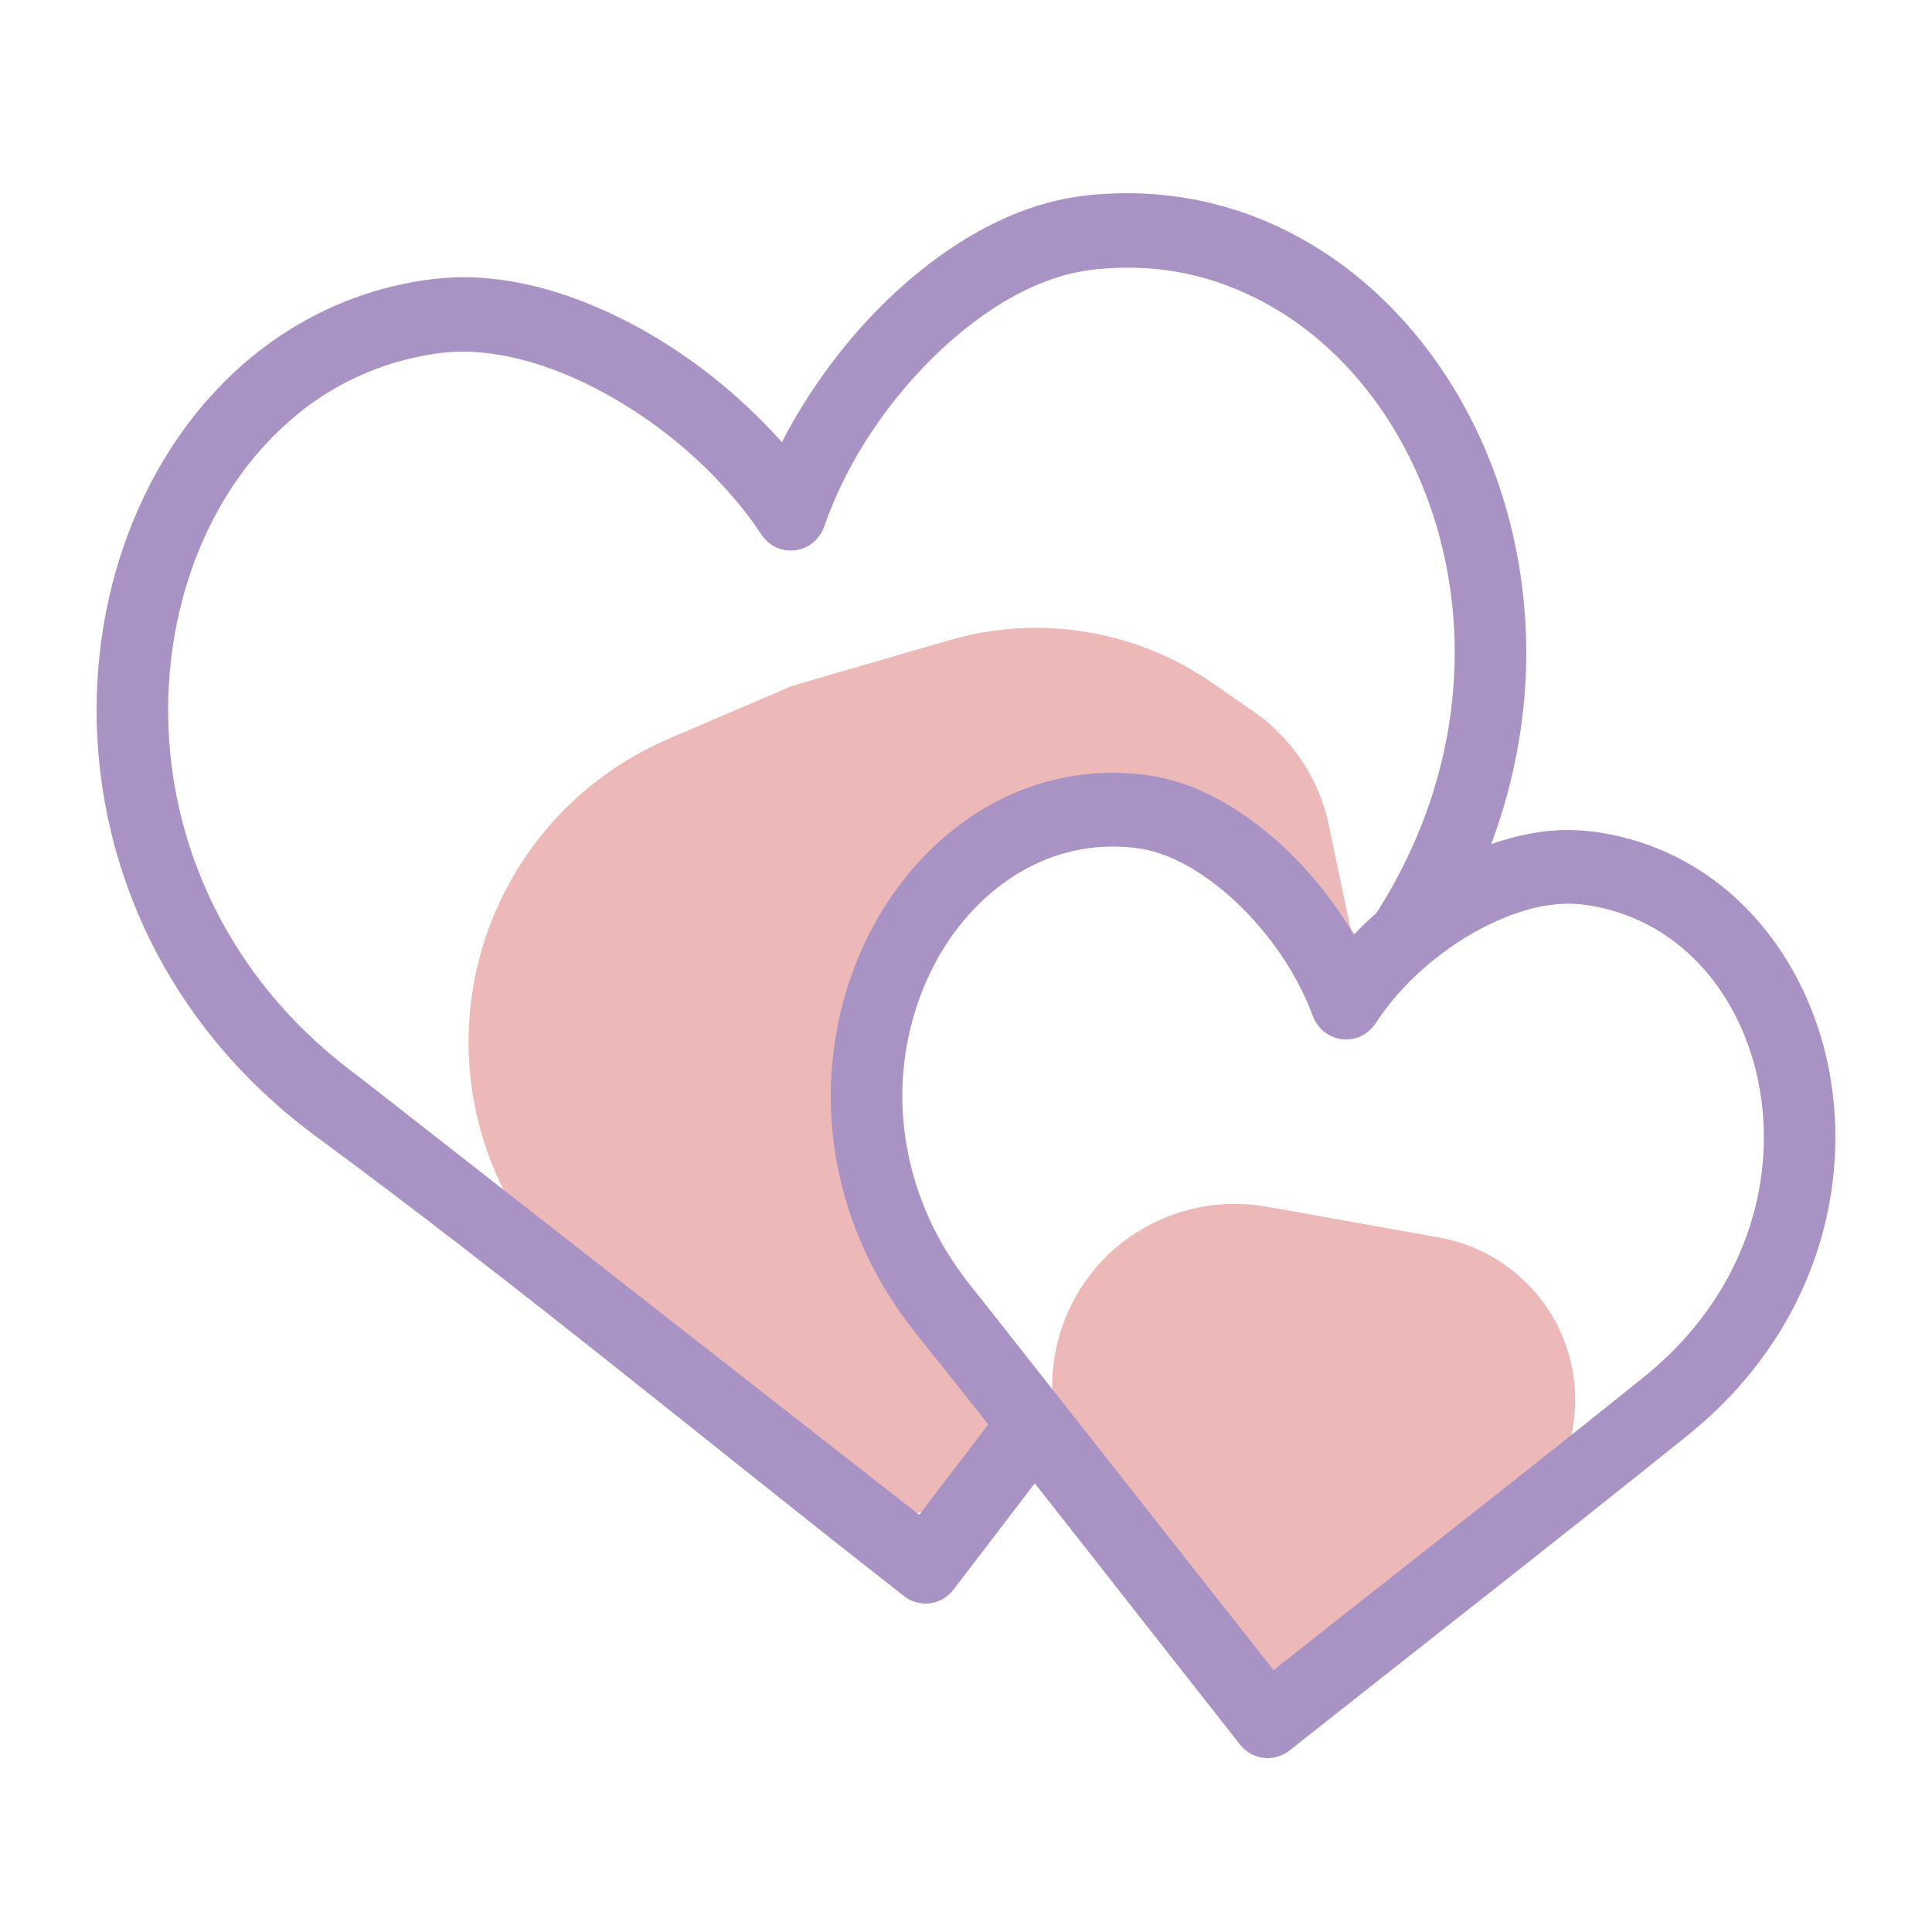
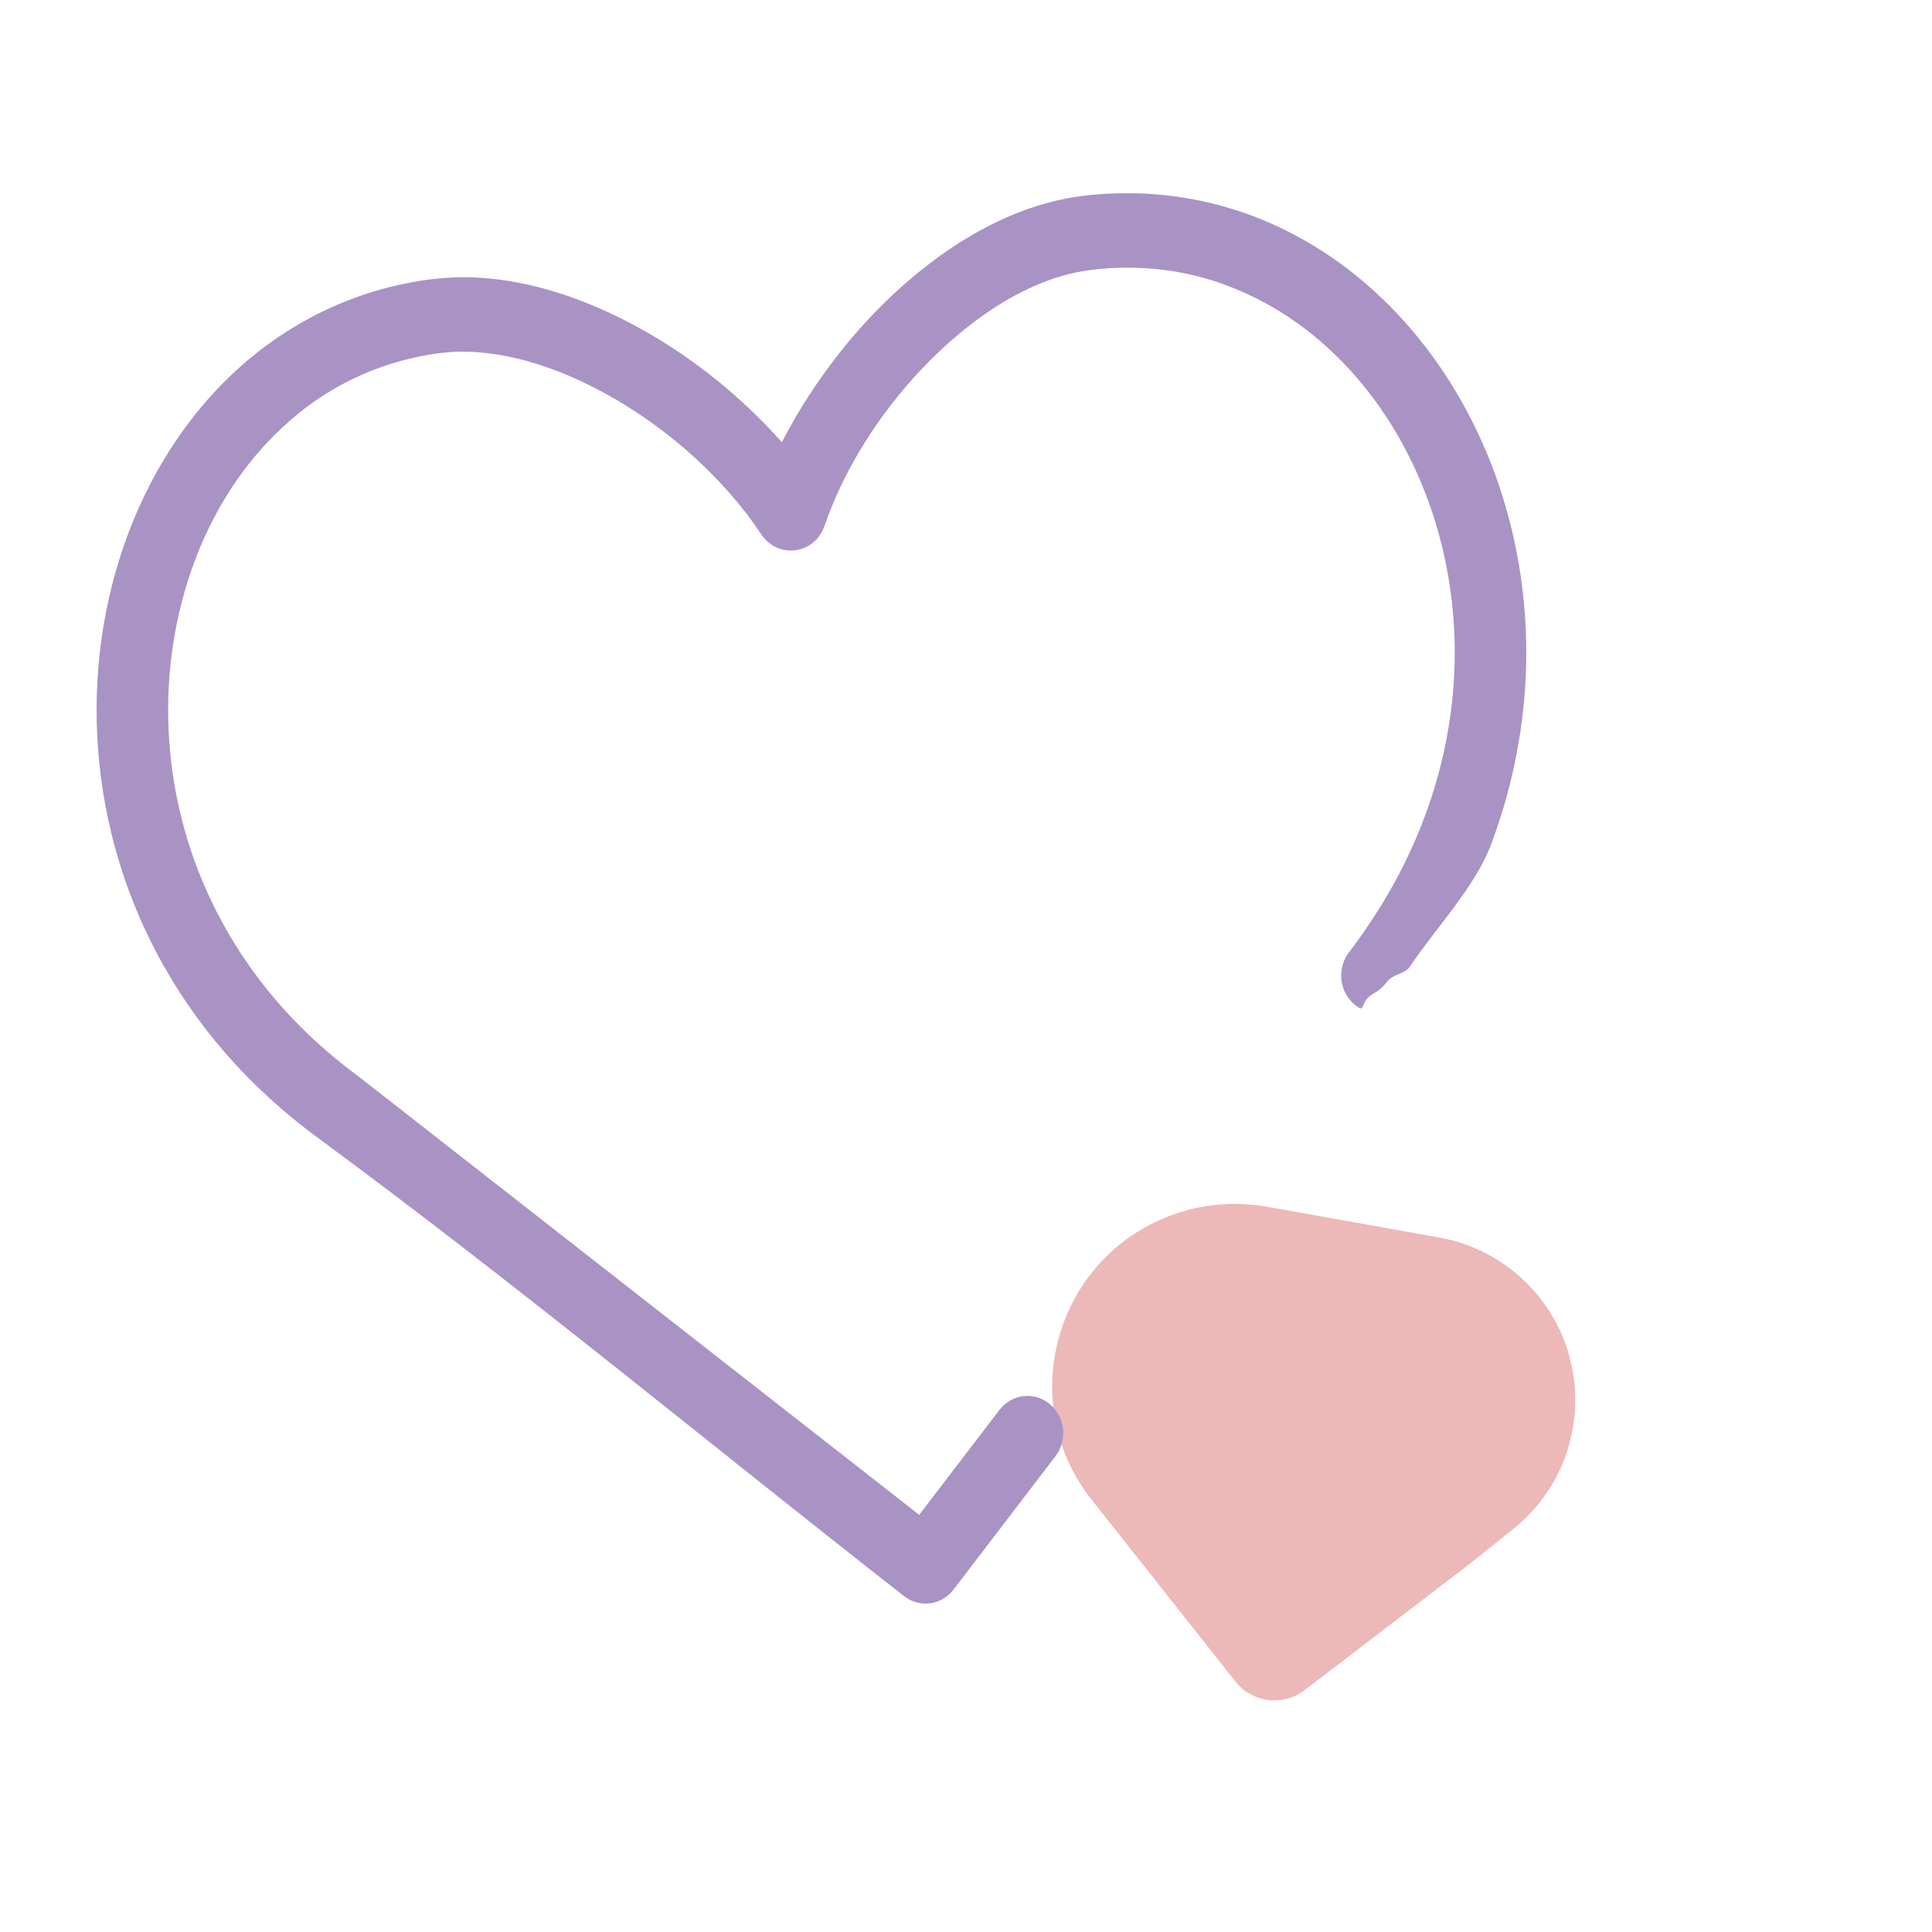
<svg xmlns="http://www.w3.org/2000/svg" width="100" height="100" viewBox="0 0 100 100" fill="none">
  <path d="M74.489 64.052L65.57 62.459C63.888 62.159 62.156 62.32 60.559 62.926C54.587 65.191 52.538 72.607 56.499 77.617L63.949 87.039C64.812 88.13 66.387 88.335 67.5 87.5L76 81L78.325 79.14C82.38 75.896 82.629 69.817 78.855 66.252C77.645 65.109 76.127 64.344 74.489 64.052Z" fill="#ECB8B8" />
-   <path d="M34.599 38.243L41 35.5L49.155 33.132C53.801 31.784 58.807 32.605 62.779 35.368L64.907 36.849C66.894 38.23 68.278 40.319 68.776 42.686L69.863 47.851C69.947 48.248 70.25 48.562 70.643 48.661C71.324 48.831 71.654 49.605 71.306 50.214L71.154 50.48C70.652 51.36 69.377 51.344 68.897 50.451L66.967 46.867C66.661 46.3 66.207 45.826 65.653 45.497L63.901 44.457C60.558 42.472 56.411 42.417 53.017 44.314L51.362 45.239C50.458 45.744 49.629 46.371 48.897 47.103C47.026 48.974 45.874 51.445 45.645 54.081L45.405 56.842C45.143 59.852 45.945 62.858 47.67 65.338L50.681 69.667C52.065 71.656 52.018 74.309 50.564 76.249C48.628 78.829 44.922 79.255 42.452 77.18L30.343 67.008C25.255 62.734 23.109 55.896 24.843 49.481C26.205 44.44 29.8 40.3 34.599 38.243Z" fill="#ECB8B8" />
-   <path d="M65.919 86.446C72.347 81.358 78.816 76.322 85.204 71.18C85.448 70.977 85.447 70.977 85.687 70.77C86.144 70.363 86.587 69.942 87.005 69.492C87.968 68.457 88.808 67.299 89.481 66.042C90.216 64.666 90.748 63.175 91.039 61.632C91.512 59.114 91.341 56.463 90.47 54.056C89.99 52.729 89.298 51.481 88.403 50.406C87.719 49.583 86.917 48.864 86.023 48.292C85.042 47.664 83.956 47.221 82.826 46.974C82.265 46.852 81.694 46.769 81.119 46.776C79.786 46.793 78.471 47.201 77.266 47.764C76.218 48.253 75.23 48.877 74.318 49.598C73.12 50.545 72.053 51.664 71.21 52.959L71.1 53.111C70.932 53.301 70.755 53.465 70.532 53.586C69.866 53.946 69.033 53.847 68.464 53.342C68.273 53.172 68.138 52.971 68.015 52.746C67.886 52.441 67.775 52.129 67.645 51.825C67.024 50.429 66.195 49.142 65.213 47.989C64.544 47.205 63.806 46.482 63 45.849C61.951 45.027 60.761 44.327 59.47 44.014C59.112 43.927 58.749 43.879 58.383 43.85C57.866 43.808 57.346 43.808 56.83 43.85C56.053 43.914 55.285 44.077 54.546 44.333C53.95 44.54 53.374 44.807 52.826 45.127C52.396 45.378 51.983 45.662 51.592 45.973C48.544 48.39 46.839 52.331 46.711 56.249C46.624 58.939 47.28 61.614 48.536 63.969C49.117 65.059 49.824 66.06 50.606 67.004C55.71 73.485 60.814 79.965 65.919 86.446ZM65.579 91C65.421 90.989 65.38 90.992 65.225 90.957C64.933 90.892 64.659 90.753 64.43 90.557C64.308 90.451 64.285 90.416 64.18 90.295C58.557 83.156 52.977 75.981 47.303 68.886C46.848 68.296 46.414 67.692 46.016 67.06C45.144 65.671 44.435 64.172 43.927 62.602C43.385 60.925 43.074 59.169 43.011 57.402C42.895 54.094 43.658 50.76 45.234 47.873C46.928 44.77 49.578 42.205 52.82 40.917C53.546 40.628 54.297 40.405 55.061 40.252C56.045 40.054 57.051 39.974 58.053 40.008C59.078 40.042 60.091 40.192 61.07 40.511C62.583 41.002 63.983 41.823 65.242 42.81C66.459 43.764 67.555 44.883 68.517 46.108C69.083 46.828 69.609 47.588 70.068 48.385C70.254 48.188 70.447 47.999 70.64 47.81C72.283 46.251 74.161 44.951 76.228 44.066C77.522 43.512 78.894 43.12 80.293 42.997C81.403 42.9 82.505 43.001 83.593 43.239C84.666 43.473 85.711 43.837 86.7 44.326C87.397 44.671 88.065 45.078 88.695 45.541C91.751 47.783 93.79 51.26 94.595 55.01C95.225 57.944 95.112 61.029 94.313 63.917C93.81 65.737 93.037 67.474 92.041 69.064C91.221 70.371 90.252 71.576 89.171 72.662C88.641 73.194 88.082 73.691 87.507 74.17C80.629 79.706 73.666 85.128 66.745 90.606C66.614 90.699 66.584 90.727 66.442 90.8C66.278 90.884 66.112 90.931 65.935 90.972C65.757 90.995 65.759 90.995 65.579 91Z" fill="#A893C4" />
  <path d="M47.813 83C47.589 82.974 47.383 82.939 47.174 82.845C46.994 82.764 46.957 82.728 46.794 82.616C36.629 74.667 26.677 66.413 16.294 58.776C16.007 58.561 15.724 58.343 15.443 58.12C15.168 57.898 14.896 57.673 14.626 57.444C13.782 56.713 12.973 55.942 12.212 55.117C10.776 53.56 9.509 51.833 8.461 49.971C7.249 47.818 6.331 45.488 5.748 43.068C4.855 39.358 4.754 35.444 5.484 31.693C6.206 27.98 7.746 24.423 10.069 21.495C11.046 20.264 12.158 19.149 13.385 18.189C15.416 16.6 17.755 15.457 20.227 14.844C21.742 14.468 23.291 14.275 24.848 14.375C27.558 14.549 30.199 15.457 32.612 16.721C35.548 18.258 38.197 20.353 40.438 22.85L40.472 22.889C40.59 22.654 40.715 22.424 40.839 22.193C41.025 21.859 41.025 21.86 41.215 21.53C42.935 18.634 45.116 16.028 47.718 13.953C49.366 12.638 51.192 11.532 53.162 10.831C53.838 10.59 54.531 10.398 55.234 10.266C56.104 10.103 56.992 10.029 57.874 10.006C60.411 9.94 62.951 10.4 65.313 11.365C67.167 12.123 68.902 13.184 70.455 14.48C72.438 16.135 74.12 18.165 75.445 20.42C78.019 24.802 79.217 29.991 78.968 35.112C78.824 38.063 78.204 40.981 77.169 43.732C76.348 45.916 74.282 48.072 73 50C72.699 50.453 72.094 50.4 71.772 50.836C71.527 51.167 71.351 51.267 71 51.486C70.348 51.894 70.723 52.498 70.125 52.008C69.949 51.864 69.799 51.686 69.684 51.486C69.568 51.287 69.489 51.066 69.449 50.836C69.383 50.453 69.43 50.053 69.585 49.698C69.667 49.509 69.704 49.471 69.817 49.301C70.062 48.977 70.303 48.65 70.538 48.317C71.158 47.424 71.736 46.502 72.254 45.542C73.311 43.584 74.127 41.485 74.645 39.304C75.165 37.109 75.381 34.837 75.266 32.578C75.074 28.774 73.94 25.016 71.919 21.832C70.761 20.007 69.313 18.376 67.622 17.074C66.318 16.069 64.879 15.278 63.348 14.719C61.574 14.07 59.671 13.795 57.794 13.865C56.852 13.9 55.914 14.009 55.004 14.271C53.065 14.828 51.288 15.924 49.721 17.215C48.358 18.338 47.129 19.637 46.047 21.051C44.622 22.915 43.452 24.985 42.673 27.228L42.584 27.443C42.546 27.51 42.512 27.58 42.471 27.645C42.345 27.84 42.185 28.01 42.002 28.146C41.377 28.606 40.519 28.614 39.887 28.164C39.529 27.91 39.314 27.524 39.066 27.165C38.888 26.918 38.889 26.919 38.707 26.674C37.371 24.934 35.796 23.411 34.053 22.118C32.891 21.257 31.657 20.497 30.364 19.87C28.475 18.953 26.439 18.303 24.347 18.208C23.363 18.164 22.382 18.299 21.422 18.514C19.276 18.994 17.221 19.965 15.486 21.369C14.197 22.411 13.069 23.645 12.131 25.035C10.902 26.855 10.003 28.908 9.436 31.052C9.001 32.699 8.76 34.401 8.712 36.109C8.67 37.62 8.777 39.135 9.031 40.623C9.25 41.901 9.576 43.158 10.005 44.377C11.089 47.461 12.83 50.264 15.033 52.608C16.145 53.791 17.368 54.846 18.665 55.8L47.579 78.408L51.73 72.978L51.88 72.805C51.936 72.754 51.989 72.699 52.048 72.652C52.225 72.509 52.427 72.401 52.642 72.334C52.856 72.266 53.082 72.239 53.305 72.255C53.985 72.303 54.599 72.751 54.874 73.4C54.964 73.613 55.017 73.843 55.029 74.076C55.045 74.386 54.987 74.699 54.863 74.981C54.779 75.17 54.743 75.208 54.629 75.377L49.356 82.275C49.307 82.332 49.261 82.392 49.209 82.445C49.001 82.66 48.743 82.822 48.463 82.913C48.277 82.975 48.226 82.972 48.033 82.998C47.959 82.999 47.886 82.999 47.813 83Z" fill="#A893C4" />
</svg>